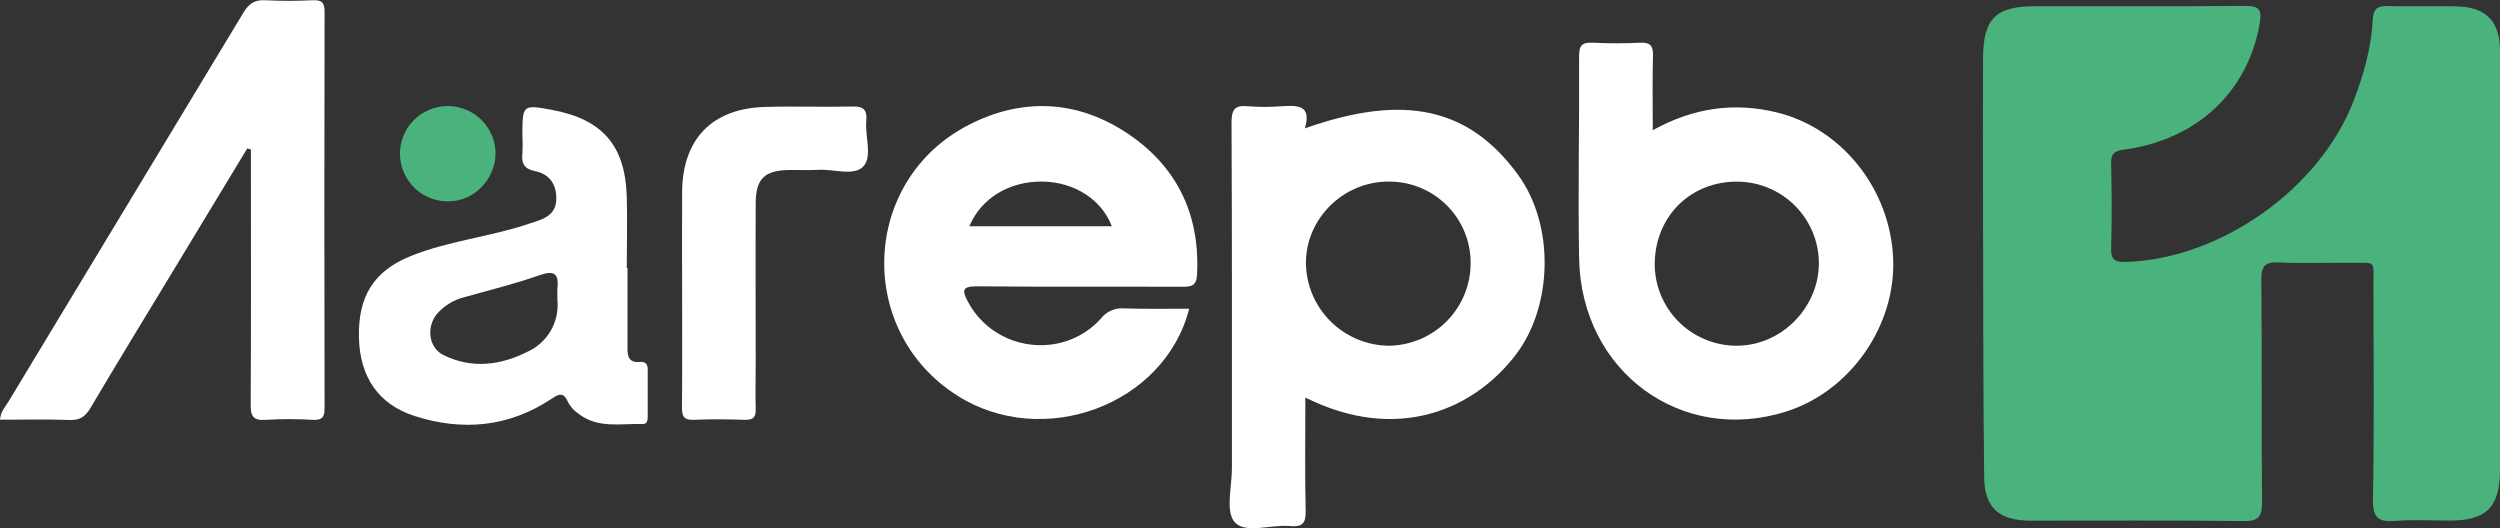
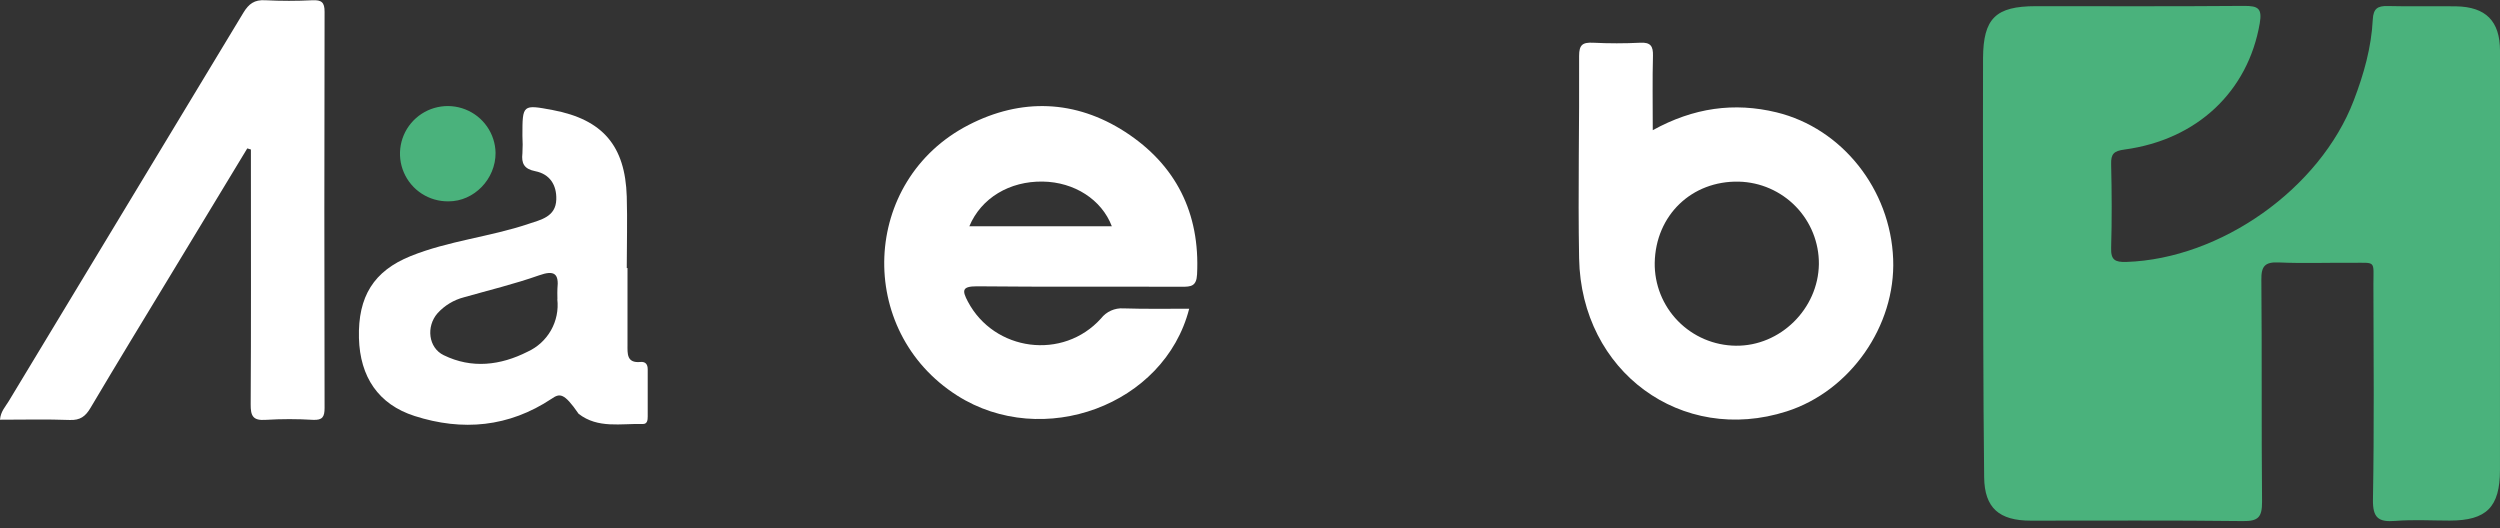
<svg xmlns="http://www.w3.org/2000/svg" width="213" height="45" viewBox="0 0 213 45" fill="none">
  <rect x="0" y="0" width="213" height="45" fill="#333333" stroke="none" />
  <g clip-path="url(#clip0_608_1077)">
    <path d="M212.998 22.315C212.998 28.218 212.998 34.121 212.998 40.024C212.998 43.205 211.858 44.351 208.72 44.354C207.177 44.354 205.627 44.259 204.096 44.381C202.642 44.5 202.149 44.128 202.176 42.553C202.284 36.452 202.23 30.351 202.215 24.25C202.215 22.119 202.481 22.408 200.281 22.39C198.241 22.375 196.196 22.452 194.16 22.36C192.99 22.309 192.647 22.658 192.668 23.848C192.724 30.149 192.668 36.449 192.727 42.747C192.727 44.051 192.429 44.414 191.085 44.396C185.064 44.321 179.042 44.366 173.024 44.36C170.337 44.36 169.08 43.286 169.05 40.664C168.961 32.976 168.973 25.289 168.955 17.601C168.955 13.384 168.934 9.17 168.955 4.952C168.975 1.559 170.035 0.53 173.448 0.527C179.371 0.527 185.291 0.551 191.211 0.503C192.378 0.503 192.754 0.699 192.53 1.991C191.536 7.768 187.225 11.899 181.007 12.741C180.111 12.863 179.845 13.098 179.869 13.985C179.926 16.366 179.938 18.747 179.869 21.128C179.836 22.158 180.213 22.342 181.156 22.318C189.217 22.051 197.662 16.068 200.534 8.574C201.391 6.339 202.042 4.054 202.161 1.658C202.209 0.729 202.573 0.494 203.436 0.515C205.374 0.565 207.317 0.515 209.258 0.539C211.795 0.586 212.995 1.795 213.001 4.324C213.01 10.309 212.998 16.312 212.998 22.315Z" fill="#4AB27C" />
-     <path d="M111.216 33.872C111.216 37.2 111.168 40.366 111.243 43.53C111.267 44.595 110.945 44.92 109.909 44.822C108.291 44.664 106.111 45.509 105.195 44.485C104.395 43.592 104.959 41.465 104.959 39.881C104.959 30.06 104.974 20.262 104.926 10.45C104.926 9.339 105.192 8.938 106.323 9.054C107.265 9.128 108.211 9.128 109.153 9.054C110.488 8.979 111.777 8.884 111.177 10.938C119.647 7.938 125.17 9.17 129.344 14.902C132.481 19.215 132.293 26.116 129.135 30.235C125.543 34.932 119.014 37.759 111.216 33.872ZM118.262 15.47C114.396 15.494 111.216 18.682 111.267 22.482C111.303 24.335 112.064 26.101 113.387 27.403C114.709 28.706 116.489 29.442 118.348 29.456C120.206 29.428 121.978 28.671 123.279 27.35C124.58 26.028 125.306 24.248 125.298 22.396C125.3 21.479 125.118 20.57 124.764 19.724C124.409 18.877 123.89 18.109 123.235 17.464C122.58 16.82 121.803 16.312 120.949 15.969C120.095 15.627 119.182 15.457 118.262 15.47Z" fill="white" />
    <path d="M140.815 11.092C144.284 9.178 147.75 8.693 151.369 9.574C156.951 10.937 161.068 16.137 161.298 22.074C161.519 27.768 157.647 33.309 152.234 35.047C143.278 37.922 134.716 31.669 134.54 22.015C134.435 16.268 134.573 10.518 134.54 4.771C134.54 3.809 134.838 3.598 135.734 3.64C137.075 3.707 138.418 3.707 139.758 3.64C140.633 3.595 140.854 3.937 140.833 4.747C140.779 6.768 140.815 8.8 140.815 11.092ZM140.982 22.381C140.967 23.298 141.135 24.209 141.474 25.062C141.814 25.915 142.319 26.693 142.961 27.35C143.603 28.008 144.369 28.532 145.215 28.893C146.061 29.255 146.97 29.445 147.891 29.455C151.676 29.503 154.918 26.312 154.969 22.497C154.983 20.669 154.276 18.91 153.002 17.597C151.727 16.284 149.986 15.522 148.153 15.476C144.132 15.387 141.063 18.342 140.982 22.381Z" fill="white" />
    <path d="M101.319 26.303C99.211 34.544 88.831 38.324 81.558 33.705C72.868 28.187 73.363 15.36 82.526 10.646C87.004 8.336 91.625 8.497 95.87 11.241C100.187 14.044 102.253 18.152 101.99 23.372C101.94 24.396 101.471 24.434 100.683 24.431C94.864 24.41 89.04 24.452 83.23 24.393C81.941 24.393 81.97 24.762 82.463 25.696C84.711 29.946 90.574 30.72 93.808 27.131C94.031 26.843 94.323 26.615 94.656 26.465C94.989 26.316 95.354 26.25 95.718 26.274C97.542 26.333 99.375 26.303 101.319 26.303ZM82.588 19.277H94.727C93.861 17 91.53 15.512 88.846 15.47C86.016 15.425 83.597 16.869 82.588 19.277Z" fill="white" />
    <path d="M21.068 12.643C18.919 16.195 16.769 19.744 14.62 23.292C12.306 27.11 9.98 30.92 7.705 34.762C7.278 35.482 6.828 35.813 5.953 35.783C3.983 35.708 2.009 35.759 0 35.759C0.057 35.054 0.457 34.655 0.728 34.206C7.396 23.168 14.063 12.13 20.731 1.092C21.196 0.322 21.68 -0.036 22.605 0.021C23.946 0.089 25.289 0.089 26.63 0.021C27.388 -0.009 27.657 0.188 27.654 1C27.628 12.25 27.628 23.501 27.654 34.753C27.654 35.512 27.481 35.81 26.669 35.771C25.328 35.689 23.985 35.689 22.644 35.771C21.549 35.851 21.349 35.438 21.358 34.435C21.399 27.741 21.378 21.042 21.378 14.36V12.738L21.068 12.643Z" fill="white" />
-     <path d="M53.463 22.834C53.463 25.015 53.463 27.194 53.463 29.381C53.463 30.125 53.385 30.953 54.564 30.84C55 30.798 55.188 31.045 55.185 31.471C55.185 32.81 55.185 34.149 55.185 35.485C55.185 35.783 55.158 36.137 54.758 36.125C52.901 36.072 50.949 36.536 49.298 35.256C48.924 35.007 48.616 34.669 48.402 34.274C48.041 33.429 47.683 33.506 46.993 33.976C43.357 36.39 39.407 36.756 35.317 35.441C32.245 34.453 30.669 32.119 30.582 28.801C30.49 25.256 31.851 23.084 34.986 21.819C38.225 20.512 41.736 20.185 45.029 19.075C46.074 18.721 47.355 18.479 47.396 16.991C47.432 15.765 46.853 14.834 45.605 14.586C44.653 14.399 44.411 13.92 44.51 13.06C44.538 12.564 44.538 12.067 44.51 11.572C44.51 8.893 44.51 8.893 47.113 9.381C51.343 10.185 53.272 12.414 53.4 16.753C53.46 18.783 53.4 20.813 53.4 22.843L53.463 22.834ZM47.492 25.497C47.492 25 47.474 24.801 47.492 24.604C47.632 23.319 47.241 22.994 45.928 23.459C43.838 24.197 41.667 24.721 39.53 25.328C38.661 25.552 37.877 26.026 37.276 26.691C36.291 27.816 36.497 29.634 37.804 30.262C40.193 31.432 42.641 31.134 44.951 29.965C45.792 29.582 46.49 28.943 46.945 28.141C47.4 27.338 47.588 26.413 47.483 25.497H47.492Z" fill="white" />
-     <path d="M58.117 25.11C58.117 22.184 58.096 19.262 58.117 16.339C58.156 11.833 60.678 9.235 65.198 9.11C67.682 9.039 70.169 9.134 72.662 9.074C73.617 9.051 73.889 9.411 73.808 10.286C73.683 11.61 74.349 13.309 73.561 14.173C72.772 15.036 71.023 14.387 69.7 14.47C68.858 14.521 68.011 14.47 67.166 14.485C65.124 14.533 64.398 15.241 64.386 17.303C64.362 21.86 64.386 26.42 64.386 30.976C64.386 32.265 64.35 33.556 64.386 34.845C64.413 35.559 64.168 35.789 63.455 35.768C62.016 35.72 60.571 35.699 59.135 35.768C58.209 35.815 58.093 35.402 58.102 34.628C58.138 31.452 58.117 28.28 58.117 25.11Z" fill="white" />
+     <path d="M53.463 22.834C53.463 25.015 53.463 27.194 53.463 29.381C53.463 30.125 53.385 30.953 54.564 30.84C55 30.798 55.188 31.045 55.185 31.471C55.185 32.81 55.185 34.149 55.185 35.485C55.185 35.783 55.158 36.137 54.758 36.125C52.901 36.072 50.949 36.536 49.298 35.256C48.041 33.429 47.683 33.506 46.993 33.976C43.357 36.39 39.407 36.756 35.317 35.441C32.245 34.453 30.669 32.119 30.582 28.801C30.49 25.256 31.851 23.084 34.986 21.819C38.225 20.512 41.736 20.185 45.029 19.075C46.074 18.721 47.355 18.479 47.396 16.991C47.432 15.765 46.853 14.834 45.605 14.586C44.653 14.399 44.411 13.92 44.51 13.06C44.538 12.564 44.538 12.067 44.51 11.572C44.51 8.893 44.51 8.893 47.113 9.381C51.343 10.185 53.272 12.414 53.4 16.753C53.46 18.783 53.4 20.813 53.4 22.843L53.463 22.834ZM47.492 25.497C47.492 25 47.474 24.801 47.492 24.604C47.632 23.319 47.241 22.994 45.928 23.459C43.838 24.197 41.667 24.721 39.53 25.328C38.661 25.552 37.877 26.026 37.276 26.691C36.291 27.816 36.497 29.634 37.804 30.262C40.193 31.432 42.641 31.134 44.951 29.965C45.792 29.582 46.49 28.943 46.945 28.141C47.4 27.338 47.588 26.413 47.483 25.497H47.492Z" fill="white" />
    <path d="M42.222 13.021C42.237 15.256 40.386 17.164 38.209 17.155C37.405 17.166 36.615 16.94 35.939 16.505C35.263 16.069 34.732 15.443 34.413 14.707C34.093 13.971 34 13.157 34.144 12.367C34.289 11.578 34.664 10.849 35.224 10.273C35.783 9.696 36.502 9.298 37.288 9.128C38.075 8.958 38.894 9.025 39.643 9.319C40.391 9.613 41.036 10.121 41.495 10.78C41.954 11.439 42.207 12.219 42.222 13.021Z" fill="#4AB27C" />
  </g>
  <defs>
    <clipPath id="clip0_608_1077">
      <rect width="213" height="45" fill="white" />
    </clipPath>
  </defs>
</svg>